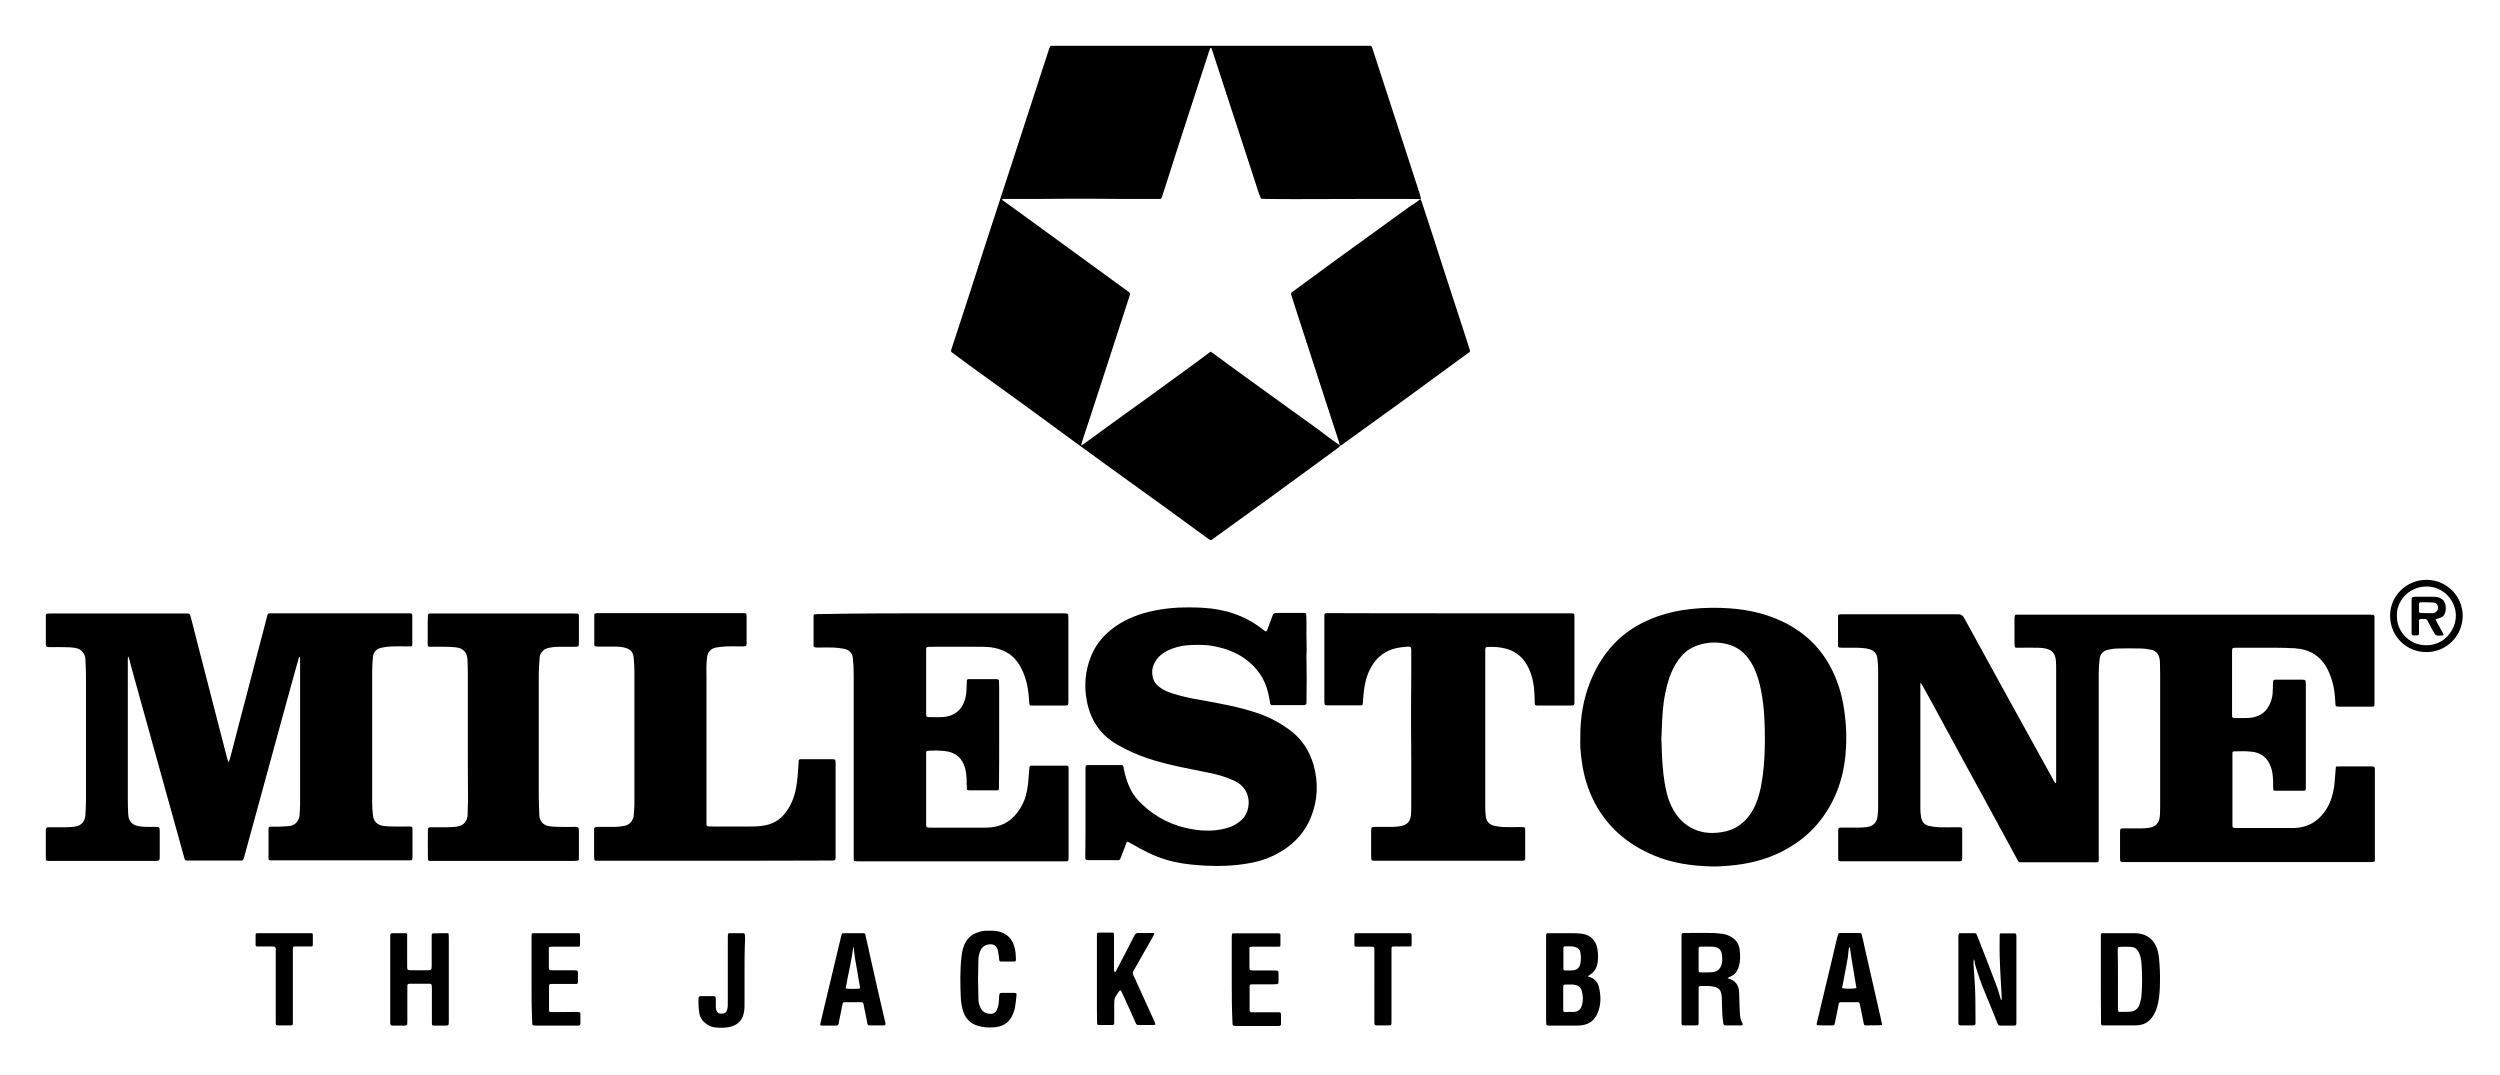
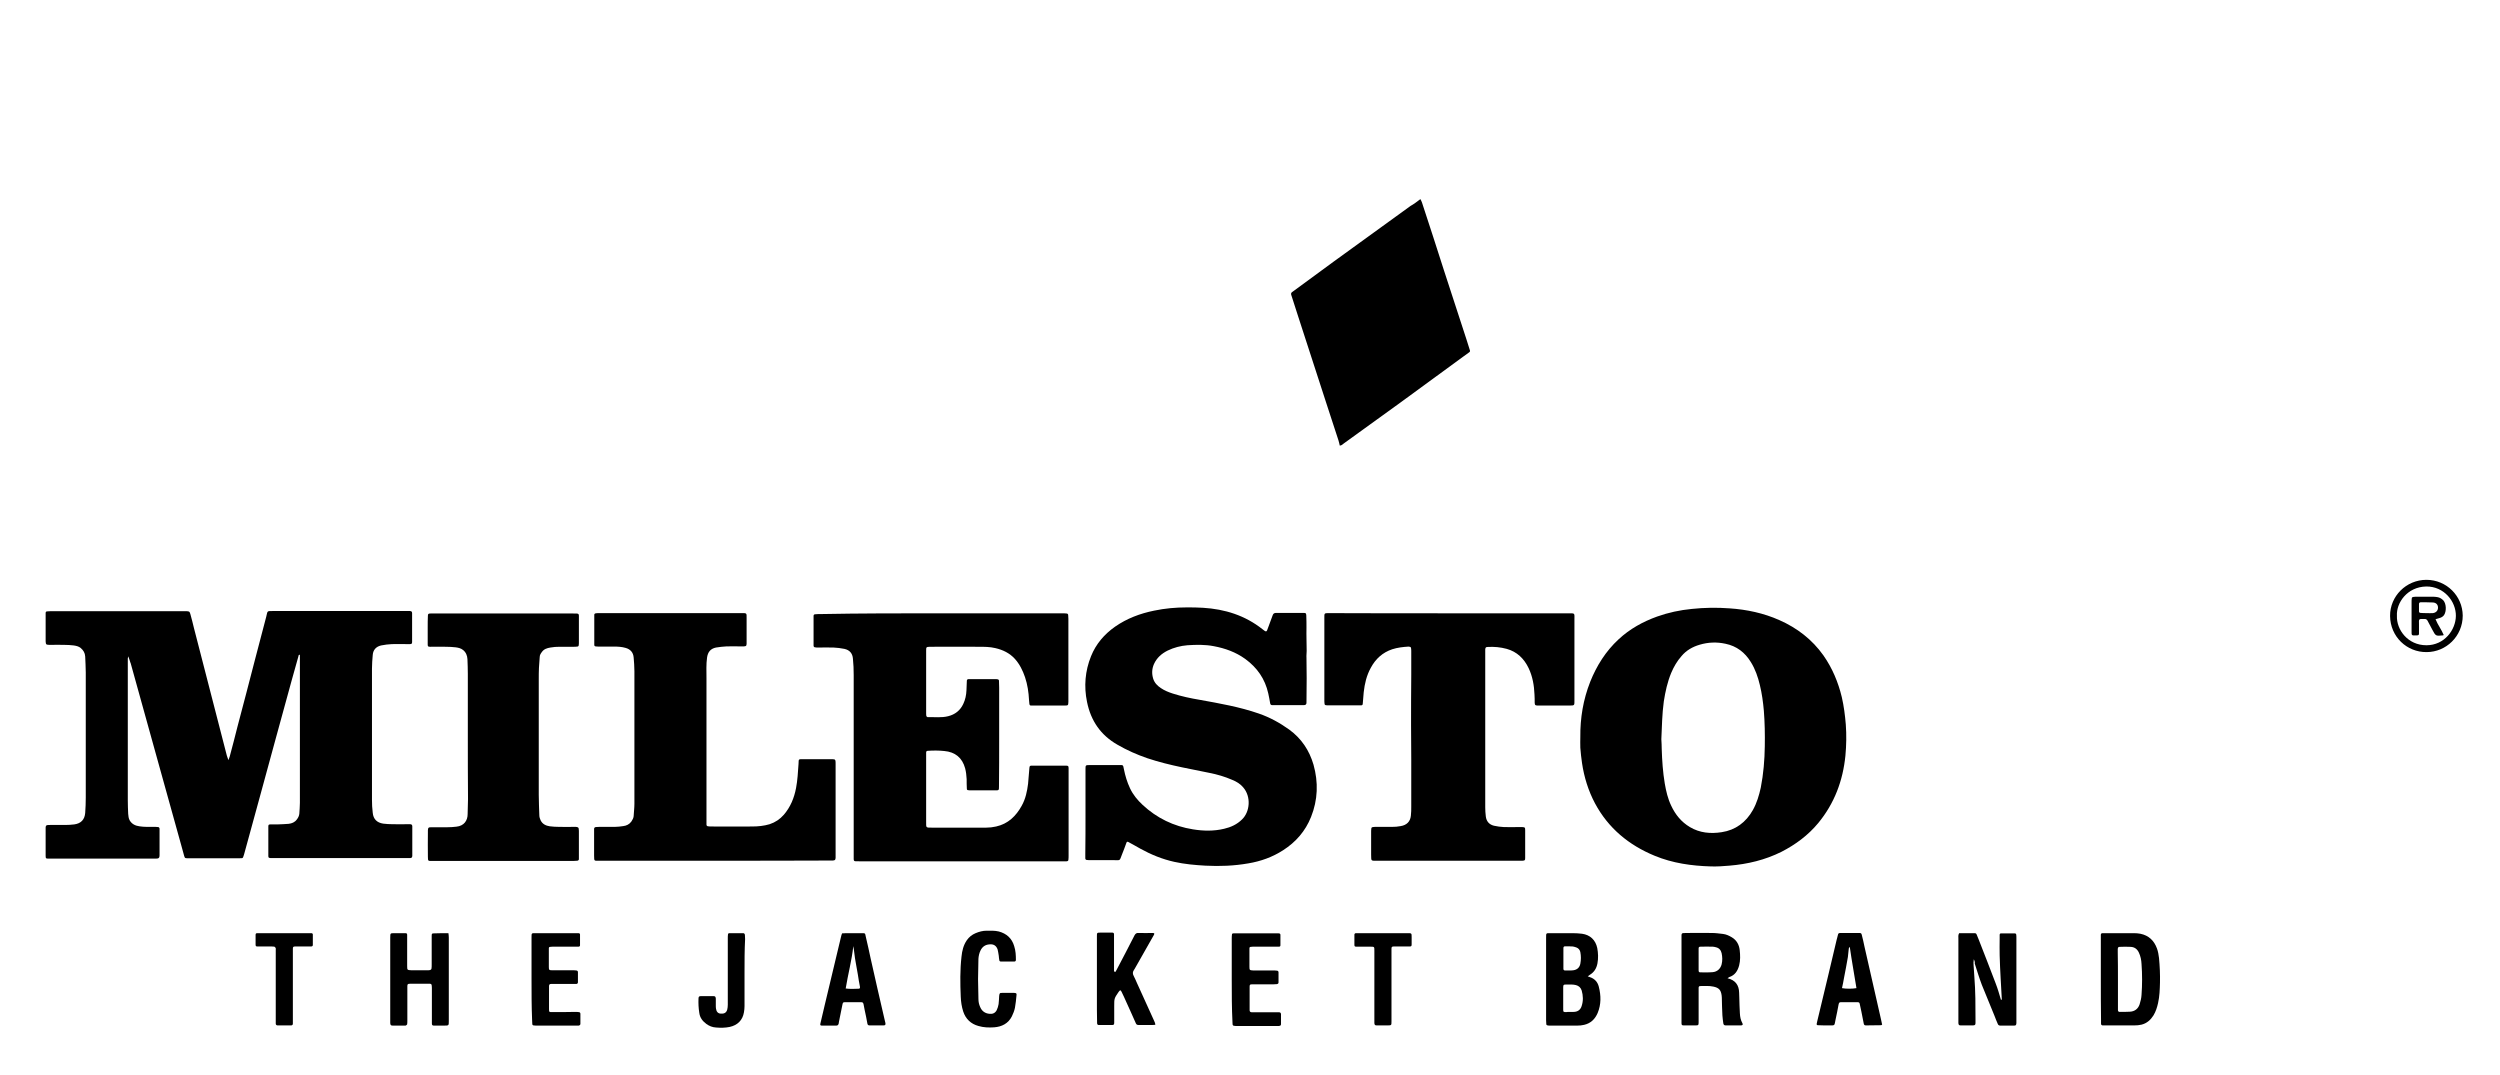
<svg xmlns="http://www.w3.org/2000/svg" version="1.1" id="Layer_1" x="0px" y="0px" viewBox="0 0 1314.6 565.2" style="enable-background:new 0 0 1314.6 565.2;" xml:space="preserve">
  <g>
-     <path d="M704.7,234.3c-0.2,0.3-0.4,0.7-0.7,0.9c-1.7,1.2-3.4,2.5-5,3.7c-11.2,8.2-22.5,16.4-33.7,24.6   c-8.8,6.4-17.6,12.7-26.4,19.1c-0.5,0.4-1.1,0.7-1.5,1.1c-0.5,0.4-1,0.4-1.5,0c-2.2-1.6-4.4-3.2-6.6-4.8   c-6.1-4.5-12.3-8.9-18.4-13.4c-10.3-7.4-20.6-14.8-30.9-22.3c-13.3-9.6-26.5-19.3-39.7-29c-10.2-7.4-20.5-14.8-30.7-22.2   c-2.8-2.1-5.7-4.2-8.5-6.3c-0.9-0.7-1.3-0.7-0.7-2.4c2.6-7.8,5.1-15.6,7.7-23.5c3.6-11.2,7.2-22.4,10.8-33.5   c4.1-12.7,8.3-25.4,12.4-38c5.6-17.3,11.3-34.6,16.9-52c1.2-3.6,2.3-7.1,3.5-10.7c0.6-1.8,0.8-1.5,2.2-1.5c0.5,0,1,0,1.4,0   c54.2,0,108.4,0,162.7,0c3.8,0,3-0.6,4.2,3c6.1,18.8,12.3,37.7,18.4,56.5c2,6.2,4,12.3,6,18.5c0.3,0.8,0.4,1.7,0.6,2.6l0,0   c-2.5,0-5-0.1-7.4-0.1c-6.1,0-12.2,0-18.2,0c-13.1,0-26.2,0.1-39.3,0.1c-5.6,0-11.2,0-16.8-0.1c-0.8,0-1.6-0.1-2.4-0.1   c-0.3-0.8-0.7-1.6-1-2.4c-1.8-5.6-3.6-11.2-5.5-16.9c-3.8-11.5-7.5-23.1-11.3-34.6c-2.6-8.1-5.2-16.1-7.9-24.2   c-0.1-0.4-0.3-0.7-0.4-1.1c0-0.1-0.1-0.1-0.2-0.1c-0.1,0-0.3,0-0.4,0.1c-0.2,0.4-0.4,0.9-0.5,1.3c-3.5,10.9-7.1,21.7-10.6,32.6   c-4.1,12.6-8.2,25.2-12.2,37.9c-0.7,2.1-1.4,4.3-2.1,6.4c-0.4,1.1-0.4,1.1-1.5,1.1c-7,0-14.1,0-21.1,0c-5,0-10.1-0.1-15.1-0.1   c-8.6,0-17.1,0-25.7,0.1c-6.5,0-12.9,0-19.4,0c-0.4,0-1-0.2-1.3,0.4c0.3,0.3,0.7,0.6,1.1,0.9c2.3,1.7,4.7,3.3,7,5   c13.4,9.7,26.7,19.5,40.1,29.2c6,4.4,12,8.7,18,13.1c1.3,1,1.3,1,0.8,2.6c-0.7,2.4-1.6,4.7-2.3,7.1c-4.1,12.6-8.2,25.2-12.3,37.9   c-3.3,10.3-6.7,20.5-10.1,30.8c-0.2,0.7-0.6,1.5-0.6,2.7c4.1-2.8,7.8-5.6,11.5-8.3c3.8-2.7,7.5-5.4,11.3-8.2   c3.8-2.7,7.6-5.4,11.3-8.1c3.8-2.8,7.6-5.5,11.4-8.3c3.8-2.7,7.5-5.4,11.3-8.2c3.7-2.7,7.5-5.5,11.2-8.3c0.5,0.3,0.9,0.6,1.3,0.9   c2.6,1.9,5.3,3.9,7.9,5.8c6.2,4.5,12.4,9,18.6,13.5c9.7,7,19.3,13.9,29,20.9C697,228.8,700.8,231.6,704.7,234.3L704.7,234.3z" />
-     <path d="M1009.8,359.2c0,0.8,0,1.6,0,2.4c0,21.1,0,42.2,0,63.4c0,1.6,0.1,3.2,0.4,4.8c0.4,2.3,1.8,4,4.1,4.5   c1.7,0.4,3.5,0.6,5.2,0.7c3.2,0.1,6.4,0,9.6,0c0.5,0,1,0,1.4,0c1.1,0.1,1.3,0.2,1.3,1.3c0,0.6,0,1.1,0,1.7c0,4.2,0,8.3,0,12.5   c0,0.6,0,1.1-0.1,1.7c0,0.2-0.4,0.5-0.6,0.6c-0.5,0.1-1.1,0.1-1.7,0.1c-20.1,0-40.2,0-60.2,0c-0.4,0-0.8,0-1.2,0   c-1.2-0.1-1.4-0.2-1.4-1.4c0-5,0-9.9,0-14.9c0-1.2,0.2-1.4,1.4-1.4c3,0,5.9,0,8.9,0c1.6,0,3.2-0.1,4.8-0.3c3.6-0.5,5.3-2.7,5.6-5.8   c0.2-1.7,0.3-3.3,0.3-5c0-24.1,0-48.2,0-72.2c0-1.9-0.2-3.8-0.4-5.7c-0.3-2.5-1.7-4.1-4.1-4.8c-2-0.6-4.1-0.7-6.2-0.8   c-2.6,0-5.3,0-7.9,0c-0.6,0-1.1,0-1.7-0.1c-0.4,0-0.7-0.3-0.8-0.8c0-0.4,0-0.8,0-1.2c0-4.5,0-9,0-13.4c0-0.4,0-0.8,0-1.2   c0-0.5,0.3-0.7,0.7-0.8c0.6-0.1,1.1-0.1,1.7-0.1c20.2,0,40.5,0,60.7,0c1.6,0,2.4,0.5,3.2,1.9c7.3,13.3,14.6,26.6,21.9,39.9   c5.8,10.5,11.6,21,17.4,31.5c2.6,4.8,5.2,9.5,7.9,14.3c0.2,0.4,0.5,0.8,0.7,1.2c0.6-0.1,0.5-0.6,0.5-1c0-0.6,0-1.1,0-1.7   c0-19,0-37.9,0-56.9c0-1.4,0-2.9-0.1-4.3c0-0.7-0.1-1.4-0.3-2.1c-0.5-2.3-1.9-3.8-4.1-4.5c-1.9-0.6-3.9-0.7-5.9-0.7   c-2.9-0.1-5.8,0-8.6,0c-0.6,0-1.3,0-1.9,0c-0.6,0-0.9-0.3-0.9-0.9c0-0.5-0.1-1-0.1-1.4c0-4.2,0-8.5,0-12.7c0-0.5,0-1,0.1-1.4   c0.1-0.7,0.3-1,1.1-1c0.9,0,1.8,0,2.6,0c41.9,0,83.8,0,125.8,0c18.7,0,37.4,0,56.2,0c0.9,0,1.8,0,2.6,0.1c0.5,0,0.9,0.4,0.9,0.9   c0,0.6,0,1.3,0,1.9c0,14.2,0,28.5,0,42.7c0,0.6,0,1.1,0,1.7c0,0.9-0.3,1.1-1.2,1.1c-0.6,0-1.1,0-1.7,0c-5,0-9.9,0-14.9,0   c-0.6,0-1.3,0-1.9-0.1c-0.5,0-0.7-0.3-0.8-0.8c-0.1-1.4-0.2-2.9-0.3-4.3c-0.4-5.1-1.6-9.9-3.9-14.5c-3.6-7-9.4-10.5-17.1-11   c-3.4-0.2-6.9-0.3-10.3-0.3c-6.2,0-12.5,0-18.7,0c-0.6,0-1.1,0-1.7,0c-2.4,0-2.4,0-2.4,2.4c0,10.8,0,21.6,0,32.4   c0,2.1,0,2.1,2.1,2.2c2.2,0,4.5,0,6.7-0.1c1.6,0,3.2-0.5,4.7-1c2.2-0.9,4-2.3,5.3-4.4c1.4-2.2,2.3-4.6,2.5-7.2   c0.1-1.5,0.2-3,0.2-4.6c0-0.6,0-1.3,0.1-1.9c0.1-0.7,0.3-0.9,1.1-1c0.3,0,0.6,0,1,0c4.3,0,8.6,0,13,0c0.4,0,0.8,0,1.2,0.1   c0.5,0,0.7,0.3,0.8,0.8c0.1,0.6,0.1,1.3,0.1,1.9c0,17.7,0,35.4,0,53c0,2.8,0.1,2.6-2.6,2.6c-4,0-8,0-12,0c-0.6,0-1.1,0-1.7,0   c-0.5,0-0.8-0.3-0.8-0.7c-0.1-0.9-0.1-1.8-0.1-2.6c0-2.6-0.1-5.1-0.7-7.6c-0.5-1.9-1.3-3.8-2.5-5.4c-2-2.6-4.8-3.8-7.8-4.2   c-3.2-0.4-6.4-0.3-9.6-0.2c-0.5,0-0.7,0.2-0.8,0.7c0,0.6,0,1.3,0,1.9c0,11.6,0,23.2,0,34.8c0,2.9-0.3,2.9,2.8,2.9   c9.6,0,19.2,0,28.8,0c7.9,0,13.8-3.5,17.9-10.1c2.2-3.6,3.4-7.6,4-11.7c0.3-2.7,0.5-5.4,0.7-8.1c0.1-0.8,0.1-1.6,0.2-2.4   c0.8,0,1.4-0.1,2-0.1c5.4,0,10.7,0,16.1,0c0.6,0,1.1,0,1.7,0.1c0.2,0,0.5,0.4,0.6,0.6c0.1,0.4,0.1,0.8,0.1,1.2   c0,15.4,0,30.9,0,46.3c0,0.4,0,0.8,0,1.2c0,0.4-0.3,0.8-0.8,0.8c-0.8,0.1-1.6,0.1-2.4,0.1c-22.9,0-45.8,0-68.6,0   c-19.7,0-39.4,0-59,0c-3.3,0-3.2,0.4-3.2-3.3c0-3.8,0-7.7,0-11.5c0-3.1-0.1-2.9,2.8-2.9c2.7,0,5.4,0,8.2,0c1.4,0,2.9-0.1,4.3-0.3   c3.3-0.6,5.2-2.3,5.6-5.9c0-0.4,0.1-0.8,0.1-1.2c0.1-2.1,0.1-4.2,0.1-6.2c0-22.4,0-44.8,0-67.2c0-2.1-0.1-4.2-0.1-6.2   c0-0.9-0.1-1.8-0.3-2.6c-0.5-2.2-1.9-3.8-4.1-4.3c-1.9-0.4-3.8-0.7-5.7-0.7c-4-0.1-8-0.1-12,0c-1.8,0-3.7,0.3-5.4,0.7   c-2.6,0.6-4.1,2.5-4.3,5.2c-0.2,2.3-0.4,4.6-0.4,6.9c0,32,0,64,0,96c0,4.3,0.5,3.6-3.7,3.6c-12,0-24,0-36,0c-2.4,0-2.2,0.4-3.5-2.1   c-5.3-9.7-10.5-19.4-15.8-29.1c-4.1-7.4-8.2-14.9-12.2-22.3c-5.3-9.8-10.6-19.5-15.9-29.3c-1.7-3.2-3.5-6.3-5.2-9.4   c-0.3-0.5-0.6-0.9-0.9-1.4C1010.2,359.1,1010,359.1,1009.8,359.2z" />
-     <path d="M67.4,345.1c-0.1,0.7-0.2,0.9-0.2,1.2c0,0.8,0,1.6,0,2.4c0,24.1,0,48.2,0,72.2c0,2.3,0.1,4.6,0.2,7   c0.1,1.2,0.2,2.4,0.8,3.5c1.2,2,3,2.8,5.1,3.1c2.5,0.4,4.9,0.3,7.4,0.3c0.8,0,1.6,0,2.4,0.1c0.4,0,0.7,0.3,0.8,0.8   c0,0.4,0.1,0.8,0.1,1.2c0,4.6,0,9.1,0,13.7c0,0.4,0,0.8-0.1,1.2c-0.1,0.4-0.4,0.7-0.8,0.8c-0.6,0.1-1.1,0.1-1.7,0.1   c-18.3,0-36.6,0-55,0c-0.2,0-0.5,0-0.7,0c-1.5,0-1.6-0.1-1.6-1.7c0-4.8,0-9.6,0-14.4c0-0.3,0-0.7,0.1-0.9c0.1-0.3,0.4-0.6,0.6-0.6   c0.5-0.1,1.1-0.1,1.7-0.1c2.6,0,5.3,0,7.9,0c1.6,0,3.2-0.1,4.8-0.3c3.5-0.5,5.4-2.5,5.7-6c0.2-2.7,0.3-5.4,0.3-8.1   c0-21.9,0-43.8,0-65.8c0-2.8-0.2-5.6-0.3-8.4c-0.1-1.9-1-3.3-2.4-4.5c-1-0.8-2.3-1.1-3.6-1.3c-1.7-0.2-3.3-0.3-5-0.3   c-2.4-0.1-4.8,0-7.2,0c-0.6,0-1.1,0-1.7-0.1c-0.4,0-0.7-0.3-0.8-0.8c0-0.3-0.1-0.6-0.1-1c0-4.7,0-9.4,0-14.2c0-0.2,0-0.5,0-0.7   c0-0.5,0.3-0.8,0.7-0.8c0.9-0.1,1.8-0.1,2.6-0.1c19.8,0,39.7,0,59.5,0c3.3,0,6.6,0,9.8,0c0.6,0,1.1,0,1.7,0   c1.3,0.1,1.4,0.2,1.8,1.5c0.7,2.5,1.3,4.9,1.9,7.4c3,11.8,6.1,23.5,9.1,35.3c2.7,10.6,5.5,21.2,8.2,31.8c0.2,0.7,0.4,1.3,0.8,2.3   c0.3-0.9,0.6-1.4,0.7-1.9c1.4-5.3,2.8-10.5,4.1-15.8c3.1-11.7,6.2-23.5,9.2-35.2c2-7.5,3.9-15,5.9-22.5c0.8-3.2,0.2-3,3.8-3   c23.2,0,46.4,0,69.6,0c0.7,0,1.4,0,2.2,0c0.8,0.1,1.1,0.3,1.1,1.2c0,4,0,8,0,12c0,1,0,2.1,0,3.1c0,0.9-0.3,1.1-1.2,1.1   c-0.6,0-1.1,0-1.7,0c-2.6,0-5.1-0.1-7.7,0c-1.9,0.1-3.8,0.3-5.7,0.7c-2.6,0.6-4.2,2.3-4.4,5c-0.2,2.4-0.4,4.8-0.4,7.2   c0,23,0,45.9,0,68.9c0,2.3,0.1,4.6,0.4,6.9c0.3,3.3,2.2,5.2,5.5,5.7c1.6,0.2,3.2,0.3,4.8,0.3c2.7,0.1,5.4,0,8.2,0   c0.4,0,0.8,0,1.2,0c0.8,0.1,1,0.3,1.1,1c0,0.3,0,0.6,0,1c0,4.6,0,9.1,0,13.7c0,0.3,0,0.6,0,1c-0.1,0.8-0.3,1-1,1.1   c-0.5,0-1,0-1.4,0c-23.7,0-47.4,0-71,0c-0.4,0-0.8,0-1.2,0c-0.9-0.1-1.1-0.2-1.1-1.2c0-3.9,0-7.8,0-11.8c0-1.2,0-2.4,0-3.6   c0-0.9,0.2-1.1,1.2-1.1c1.3,0,2.6,0,3.8,0c1.9-0.1,3.8-0.1,5.7-0.3c1.7-0.2,3.2-0.8,4.3-2.3c0.7-0.9,1.2-1.9,1.3-3   c0.1-1.9,0.3-3.8,0.3-5.7c0-24.9,0-49.8,0-74.6c0-1.1,0-2.2,0-3.3c-0.8-0.1-0.7,0.6-0.8,0.9c-1.2,4.2-2.3,8.3-3.5,12.5   c-2.9,10.7-5.9,21.4-8.8,32.1c-2.5,9.2-5,18.3-7.5,27.5c-2.9,10.5-5.7,21-8.6,31.4c-0.1,0.2-0.1,0.5-0.2,0.7   c-0.7,2-0.3,1.9-2.6,1.9c-8.8,0-17.6,0-26.4,0c-0.2,0-0.5,0-0.7,0c-1.3,0-1.4,0-1.8-1.4c-0.5-1.7-0.9-3.4-1.4-5.1   c-4.3-15.5-8.6-30.9-12.9-46.4c-4.6-16.6-9.2-33.1-13.8-49.7C68.5,348.5,68.2,346.9,67.4,345.1z" />
+     <path d="M67.4,345.1c-0.1,0.7-0.2,0.9-0.2,1.2c0,0.8,0,1.6,0,2.4c0,24.1,0,48.2,0,72.2c0,2.3,0.1,4.6,0.2,7   c0.1,1.2,0.2,2.4,0.8,3.5c1.2,2,3,2.8,5.1,3.1c2.5,0.4,4.9,0.3,7.4,0.3c0.8,0,1.6,0,2.4,0.1c0.4,0,0.7,0.3,0.8,0.8   c0,4.6,0,9.1,0,13.7c0,0.4,0,0.8-0.1,1.2c-0.1,0.4-0.4,0.7-0.8,0.8c-0.6,0.1-1.1,0.1-1.7,0.1   c-18.3,0-36.6,0-55,0c-0.2,0-0.5,0-0.7,0c-1.5,0-1.6-0.1-1.6-1.7c0-4.8,0-9.6,0-14.4c0-0.3,0-0.7,0.1-0.9c0.1-0.3,0.4-0.6,0.6-0.6   c0.5-0.1,1.1-0.1,1.7-0.1c2.6,0,5.3,0,7.9,0c1.6,0,3.2-0.1,4.8-0.3c3.5-0.5,5.4-2.5,5.7-6c0.2-2.7,0.3-5.4,0.3-8.1   c0-21.9,0-43.8,0-65.8c0-2.8-0.2-5.6-0.3-8.4c-0.1-1.9-1-3.3-2.4-4.5c-1-0.8-2.3-1.1-3.6-1.3c-1.7-0.2-3.3-0.3-5-0.3   c-2.4-0.1-4.8,0-7.2,0c-0.6,0-1.1,0-1.7-0.1c-0.4,0-0.7-0.3-0.8-0.8c0-0.3-0.1-0.6-0.1-1c0-4.7,0-9.4,0-14.2c0-0.2,0-0.5,0-0.7   c0-0.5,0.3-0.8,0.7-0.8c0.9-0.1,1.8-0.1,2.6-0.1c19.8,0,39.7,0,59.5,0c3.3,0,6.6,0,9.8,0c0.6,0,1.1,0,1.7,0   c1.3,0.1,1.4,0.2,1.8,1.5c0.7,2.5,1.3,4.9,1.9,7.4c3,11.8,6.1,23.5,9.1,35.3c2.7,10.6,5.5,21.2,8.2,31.8c0.2,0.7,0.4,1.3,0.8,2.3   c0.3-0.9,0.6-1.4,0.7-1.9c1.4-5.3,2.8-10.5,4.1-15.8c3.1-11.7,6.2-23.5,9.2-35.2c2-7.5,3.9-15,5.9-22.5c0.8-3.2,0.2-3,3.8-3   c23.2,0,46.4,0,69.6,0c0.7,0,1.4,0,2.2,0c0.8,0.1,1.1,0.3,1.1,1.2c0,4,0,8,0,12c0,1,0,2.1,0,3.1c0,0.9-0.3,1.1-1.2,1.1   c-0.6,0-1.1,0-1.7,0c-2.6,0-5.1-0.1-7.7,0c-1.9,0.1-3.8,0.3-5.7,0.7c-2.6,0.6-4.2,2.3-4.4,5c-0.2,2.4-0.4,4.8-0.4,7.2   c0,23,0,45.9,0,68.9c0,2.3,0.1,4.6,0.4,6.9c0.3,3.3,2.2,5.2,5.5,5.7c1.6,0.2,3.2,0.3,4.8,0.3c2.7,0.1,5.4,0,8.2,0   c0.4,0,0.8,0,1.2,0c0.8,0.1,1,0.3,1.1,1c0,0.3,0,0.6,0,1c0,4.6,0,9.1,0,13.7c0,0.3,0,0.6,0,1c-0.1,0.8-0.3,1-1,1.1   c-0.5,0-1,0-1.4,0c-23.7,0-47.4,0-71,0c-0.4,0-0.8,0-1.2,0c-0.9-0.1-1.1-0.2-1.1-1.2c0-3.9,0-7.8,0-11.8c0-1.2,0-2.4,0-3.6   c0-0.9,0.2-1.1,1.2-1.1c1.3,0,2.6,0,3.8,0c1.9-0.1,3.8-0.1,5.7-0.3c1.7-0.2,3.2-0.8,4.3-2.3c0.7-0.9,1.2-1.9,1.3-3   c0.1-1.9,0.3-3.8,0.3-5.7c0-24.9,0-49.8,0-74.6c0-1.1,0-2.2,0-3.3c-0.8-0.1-0.7,0.6-0.8,0.9c-1.2,4.2-2.3,8.3-3.5,12.5   c-2.9,10.7-5.9,21.4-8.8,32.1c-2.5,9.2-5,18.3-7.5,27.5c-2.9,10.5-5.7,21-8.6,31.4c-0.1,0.2-0.1,0.5-0.2,0.7   c-0.7,2-0.3,1.9-2.6,1.9c-8.8,0-17.6,0-26.4,0c-0.2,0-0.5,0-0.7,0c-1.3,0-1.4,0-1.8-1.4c-0.5-1.7-0.9-3.4-1.4-5.1   c-4.3-15.5-8.6-30.9-12.9-46.4c-4.6-16.6-9.2-33.1-13.8-49.7C68.5,348.5,68.2,346.9,67.4,345.1z" />
    <path d="M494.9,322.5c21.1,0,42.2,0,63.3,0c0.9,0,1.8,0,2.6,0.1c0.6,0,0.9,0.4,0.9,0.9c0,0.6,0.1,1.3,0.1,1.9c0,14.2,0,28.5,0,42.7   c0,0.3,0,0.6,0,1c-0.1,1.8-0.1,1.9-1.9,1.9c-5.6,0-11.2,0-16.8,0c-0.3,0-0.6,0-1,0c-0.5,0-0.7-0.3-0.8-0.8   c-0.1-0.7-0.1-1.4-0.2-2.1c-0.2-4.1-0.8-8.1-2.1-12c-1.2-3.5-2.8-6.8-5.3-9.6c-2.8-3.1-6.4-4.8-10.3-5.7c-2.9-0.7-5.9-0.7-8.8-0.7   c-8.3-0.1-16.6,0-25,0c-0.2,0-0.5,0-0.7,0c-1.8,0.1-1.9,0.1-1.9,2c0,7.5,0,15,0,22.6c0,3.4,0,6.7,0,10.1c0,0.6,0,1.1,0.1,1.7   c0,0.2,0.4,0.4,0.6,0.6c0,0,0.2,0,0.2,0c3.6-0.1,7.2,0.4,10.7-0.5c3.6-0.9,6.3-3,7.9-6.4c1.1-2.3,1.6-4.7,1.7-7.2   c0.1-1.7,0.1-3.4,0.2-5c0-0.6,0.4-0.9,0.9-0.9c0.4,0,0.8,0,1.2,0c4.2,0,8.5,0,12.7,0c0.5,0,1,0,1.4,0.1c0.5,0.1,0.7,0.4,0.7,0.8   c0,1.2,0.1,2.4,0.1,3.6c0,9,0,17.9,0,26.9c0,8.3,0,16.6-0.1,25c0,2.1,0,2.1-2.1,2.1c-4.2,0-8.5,0-12.7,0c-0.5,0-1,0-1.4-0.1   c-0.5,0-0.7-0.3-0.7-0.8c-0.1-1.7-0.1-3.4-0.1-5c-0.1-1.9-0.3-3.8-0.8-5.7c-1.5-5.5-5.2-8.6-11-9.1c-2.9-0.3-5.7-0.3-8.6-0.1   c-0.6,0-0.9,0.3-0.9,0.9c0,0.6,0,1.3,0,1.9c0,11.5,0,23,0,34.6c0,3.1-0.2,3,3,3c9.5,0,19,0,28.6,0c1.7,0,3.5-0.2,5.2-0.6   c6.3-1.4,10.5-5.5,13.5-11c2-3.6,2.8-7.5,3.3-11.5c0.3-2.8,0.4-5.6,0.7-8.4c0.1-0.9,0.3-1.1,1.2-1.1c2.5,0,5,0,7.4,0   c3.5,0,7,0,10.6,0c1.2,0,1.4,0.2,1.4,1.4c0,0.6,0,1.1,0,1.7c0,14.7,0,29.4,0,44.2c0,0.7,0,1.4-0.1,2.2c0,0.5-0.4,0.8-1,0.8   c-0.6,0-1.3,0-1.9,0c-35.7,0-71.3,0-107,0c-3.3,0-3,0.3-3-2.9c0-31.7,0-63.3,0-95c0-2.9-0.1-5.8-0.4-8.6c-0.2-2.8-1.7-4.6-4.5-5.2   c-1.9-0.4-3.8-0.6-5.7-0.7c-2.7-0.1-5.4,0-8.2,0c-0.5,0-1,0-1.4-0.1c-0.5,0-0.9-0.3-0.9-0.9c0-0.4,0-0.8,0-1.2c0-4.4,0-8.8,0-13.2   c0-0.4,0-0.8,0-1.2c0-0.6,0.3-0.9,0.9-0.9c0.9-0.1,1.8-0.1,2.6-0.1C452.5,322.5,473.7,322.5,494.9,322.5z" />
    <path d="M831,387.6c-0.1-10,1.5-19.7,5.2-29.1c3.4-8.5,8.2-16.1,14.9-22.3c5.9-5.5,12.8-9.3,20.3-12c5.9-2.1,12-3.4,18.2-4   c6.6-0.7,13.3-0.8,19.9-0.3c9,0.6,17.9,2.5,26.2,6.2c9.3,4.1,17.2,10.2,23.1,18.5c4.7,6.7,7.8,14.1,9.7,22   c1.1,4.8,1.7,9.6,2.1,14.4c0.4,5.4,0.3,10.9-0.2,16.3c-1.3,13.2-5.8,25.2-14.3,35.5c-5.3,6.4-11.9,11.3-19.3,15.1   c-8.6,4.3-17.8,6.5-27.4,7.3c-3.3,0.3-6.5,0.5-9.8,0.4c-10.1-0.3-20.1-1.7-29.5-5.6c-13.6-5.6-24.4-14.5-31.4-27.6   c-3.5-6.6-5.7-13.7-6.8-21.1c-0.4-2.7-0.7-5.4-0.9-8.1C830.9,391.3,831,389.4,831,387.6z M873.6,388.7c0.1,1.7,0.2,3.5,0.2,5.2   c0.2,6.1,0.6,12.1,1.6,18.1c0.7,4,1.6,8,3.4,11.7c2.2,4.7,5.3,8.5,9.8,11.2c5.2,3.1,10.9,3.6,16.7,2.7c7.3-1.1,12.8-5.2,16.4-11.6   c2.1-3.7,3.3-7.8,4.2-11.9c1.4-7.2,2-14.4,2.1-21.7c0.1-6.2,0-12.5-0.5-18.7c-0.4-4.5-1-9-2.1-13.5c-1-4.2-2.4-8.3-4.7-12   c-3.1-5.1-7.5-8.5-13.4-9.7c-4.6-1-9.1-0.8-13.5,0.5c-3.8,1.1-7.1,3-9.6,6c-2.3,2.6-4,5.5-5.4,8.8c-2,4.8-3.1,9.9-3.9,15   C874,375.4,873.9,382.1,873.6,388.7z" />
    <path d="M570.8,427.5c0-7.7,0-15.4,0-23c0-2.1,0-2.2,2.1-2.2c5.2,0,10.4,0,15.6,0c0.4,0,0.8,0,1.2,0c0.6,0,0.9,0.3,1,0.8   c0.1,0.5,0.2,0.9,0.3,1.4c0.7,3.5,1.7,6.8,3.2,10c1.6,3.4,3.9,6.2,6.6,8.7c7.5,7,16.4,11.3,26.5,12.9c5.5,0.9,11,1,16.4-0.3   c3.5-0.8,6.8-2.3,9.4-4.9c4.2-4,4.9-12,0.6-16.9c-1.5-1.8-3.5-3-5.7-3.9c-3.9-1.7-8-2.9-12.1-3.7c-4.8-1-9.6-1.9-14.3-2.9   c-6.2-1.3-12.3-2.8-18.3-4.8c-5.5-1.9-10.7-4.2-15.7-7.1c-8.8-5-14-12.6-16-22.5c-1.7-8.2-1-16.3,2.1-24c2.6-6.5,7-11.6,12.7-15.6   c6.2-4.3,13.1-6.9,20.5-8.4c5.7-1.2,11.4-1.7,17.1-1.7c2.9,0,5.8,0,8.6,0.2c11.5,0.7,22.1,4,31.3,11.3c2,1.6,2.1,1.6,2.9-0.8   c0.8-2.2,1.6-4.4,2.4-6.5c0.3-0.9,0.8-1.3,1.8-1.3c4.9,0,9.8,0,14.6,0c1.1,0,1.2,0.2,1.3,1.3c0.1,2.2,0.1,4.3,0.1,6.5   c-0.1,4.1,0.1,8.1,0.1,12.2c0,1.2-0.2,2.4-0.1,3.6c0,3.6,0.1,7.2,0.1,10.8c0,4.2-0.1,8.5-0.1,12.7c0,0.2,0,0.5-0.1,0.7   c-0.1,0.3-0.4,0.5-0.6,0.6c-0.4,0.1-0.8,0.1-1.2,0.1c-5.1,0-10.2,0-15.4,0c-0.2,0-0.5,0-0.7,0c-0.7,0-1-0.4-1.1-1   c-0.3-1.7-0.6-3.5-1-5.2c-1.7-7.6-5.8-13.5-12.1-18.1c-5-3.6-10.6-5.6-16.5-6.7c-4.6-0.9-9.2-0.8-13.9-0.5   c-3.6,0.3-7.1,1.2-10.4,2.8c-3.2,1.6-5.7,3.8-7.2,7.1c-1.1,2.5-1.2,5.1-0.4,7.7c0.7,2.2,2.2,3.7,4,4.9c1.9,1.3,4.1,2.2,6.3,2.9   c4.7,1.5,9.4,2.5,14.2,3.3c10.5,1.9,20.9,3.7,31,7.2c5.8,2,11.1,4.9,16.1,8.5c6.4,4.7,10.5,10.9,12.7,18.4   c2.6,9.3,2.3,18.5-1.3,27.5c-3,7.5-8,13.2-14.7,17.5c-5.6,3.6-11.7,5.8-18.3,6.9c-7.4,1.3-14.9,1.6-22.5,1.2   c-5.5-0.3-11-0.8-16.4-2c-6.3-1.4-12.2-3.8-17.8-6.9c-2-1.1-4-2.3-6.1-3.4c-0.8-0.5-1.1-0.4-1.4,0.6c-0.7,1.9-1.4,3.9-2.2,5.8   c-1.4,3.6-0.7,3-4.4,3c-4.1,0-8.2,0-12.2,0c-0.6,0-1.3,0-1.9-0.1c-0.5,0-0.7-0.3-0.8-0.8c0-0.7,0-1.4,0-2.2   C570.8,442.2,570.8,434.8,570.8,427.5C570.8,427.5,570.8,427.5,570.8,427.5z" />
    <path d="M762.3,322.5c20.7,0,41.4,0,62.1,0c4,0,3.5-0.3,3.5,3.5c0,14,0,28,0,42c0,3.1,0.2,3-3,3c-5,0-10.1,0-15.1,0   c-0.5,0-1,0-1.4,0c-1.2-0.1-1.3-0.2-1.4-1.5c0-1.4,0-2.9-0.1-4.3c-0.2-4.8-1-9.5-3.1-13.9c-2.4-5-6.1-8.6-11.5-10.1   c-3.3-0.9-6.6-1.2-10-1c-1,0-1.2,0.3-1.3,1.3c0,0.6,0,1.3,0,1.9c0,10.6,0,21.1,0,31.7c0,16.5,0,32.9,0,49.4c0,1.6,0.1,3.2,0.3,4.8   c0.3,2.6,1.8,4.3,4.3,4.9c1.7,0.4,3.5,0.6,5.2,0.7c2.6,0.1,5.3,0,7.9,0c0.6,0,1.1,0,1.7,0c1.5,0.1,1.6,0.2,1.6,1.7   c0,4.9,0,9.8,0,14.6c0,1.2-0.2,1.3-1.4,1.4c-0.6,0-1.1,0-1.7,0c-24.9,0-49.7,0-74.6,0c-3.6,0-3.2,0.3-3.3-3.2c0-3.9,0-7.8,0-11.8   c0-0.6,0-1.3,0.1-1.9c0-0.5,0.3-0.7,0.8-0.8c0.6-0.1,1.3-0.1,1.9-0.1c2.7,0,5.4,0,8.2,0c1.5,0,3-0.1,4.5-0.4   c3.2-0.5,5.1-2.4,5.4-5.5c0.2-1.6,0.2-3.2,0.2-4.8c0-8.3,0-16.6,0-24.9c0-6-0.1-12-0.1-18c0-8.8,0-17.6,0.1-26.4   c0-4.1,0-8.2,0-12.2c0-0.6,0-1.1-0.1-1.7c0-0.5-0.3-0.7-0.7-0.8c-0.2,0-0.5-0.1-0.7-0.1c-2.9,0.2-5.7,0.5-8.5,1.4   c-5.1,1.7-8.8,5.1-11.3,9.8c-2.2,4-3.2,8.3-3.7,12.8c-0.2,2-0.3,4-0.5,6c0,0.6-0.3,0.9-0.9,0.9c-0.4,0-0.8,0-1.2,0   c-5.4,0-10.7,0-16.1,0c-0.4,0-0.8,0-1.2-0.1c-0.5,0-0.7-0.4-0.7-0.8c-0.1-0.6-0.1-1.3-0.1-1.9c0-14.3,0-28.6,0-42.9   c0-2.9-0.2-2.8,2.7-2.8C720.2,322.5,741.3,322.5,762.3,322.5z" />
    <path d="M375.8,452.6c-20.2,0-40.3,0-60.5,0c-3.1,0-2.8,0.4-2.9-2.8c0-4.1,0-8.2,0-12.2c0-0.6,0-1.1,0-1.7c0-0.6,0.3-0.9,0.9-1   c0.6,0,1.3-0.1,1.9-0.1c2.7,0,5.4,0,8.2,0c1.4,0,2.9-0.2,4.3-0.4c1.7-0.2,3.2-0.9,4.3-2.4c0.6-0.9,1.1-1.8,1.2-2.8   c0.1-2.2,0.4-4.3,0.4-6.5c0-14.2,0-28.3,0-42.5c0-9.1,0-18.2,0-27.3c0-2.4-0.2-4.8-0.4-7.2c-0.2-2.6-1.7-4.3-4.2-5   c-2-0.6-4.1-0.7-6.2-0.7c-2.6,0-5.1,0-7.7,0c-0.6,0-1.3,0-1.9-0.1c-0.4,0-0.7-0.3-0.7-0.8c0-0.4,0-0.8,0-1.2c0-4.5,0-9,0-13.4   c0-0.4,0-0.8,0-1.2c0-0.5,0.3-0.7,0.8-0.8c0.6-0.1,1.3-0.1,1.9-0.1c24.9,0,49.7,0,74.6,0c3,0,2.8-0.1,2.8,2.7c0,4,0,8,0,12   c0,0.5,0,1,0,1.4c-0.1,1.2-0.2,1.3-1.5,1.4c-0.6,0-1.1,0-1.7,0c-2.5,0-5-0.1-7.4,0c-1.8,0.1-3.7,0.3-5.5,0.6   c-2.9,0.6-4.3,2.4-4.7,5.3c-0.5,3.6-0.3,7.2-0.3,10.8c0,25,0,50.1,0,75.1c0,0.6,0,1.3,0,1.9c0,0.6,0.4,0.9,0.9,0.9   c0.6,0.1,1.1,0.1,1.7,0.1c7.1,0,14.2,0.1,21.4,0c3.1,0,6.2-0.3,9.2-1.2c3-1,5.4-2.6,7.5-5c3.5-4.1,5.4-8.8,6.4-14   c0.8-4.2,1-8.4,1.3-12.6c0.2-2.7-0.4-2.6,2.7-2.6c4.7,0,9.4,0,14.2,0c0.6,0,1.3,0,1.9,0.1c0.2,0,0.5,0.4,0.6,0.6   c0.1,0.5,0.1,1.1,0.1,1.7c0,16.2,0,32.3,0,48.5c0,0.3,0,0.6,0,1c-0.1,1.1-0.3,1.3-1.5,1.4c-0.7,0-1.4,0-2.2,0   C415.8,452.6,395.8,452.6,375.8,452.6z" />
    <path d="M746.9,104.7c0.3,0.6,0.6,1.1,0.8,1.7c3.9,11.9,7.8,23.8,11.6,35.8c3.9,12.1,7.9,24.1,11.8,36.2c0.6,1.9,1.2,3.8,1.8,5.7   c0.2,0.5,0.1,0.9-0.4,1.2c-1,0.7-1.9,1.4-2.9,2.1c-11,8.1-22,16.1-33.1,24.2c-10,7.2-19.9,14.4-29.9,21.6c-0.6,0.5-1.2,1.1-2.1,1.1   c0,0,0,0,0,0c-0.2-0.9-0.4-1.9-0.7-2.8c-2.1-6.5-4.3-13-6.4-19.6c-4.9-15.2-9.9-30.4-14.8-45.6c-1.2-3.7-2.4-7.4-3.6-11.2   c-0.2-0.6-0.1-1.1,0.4-1.5c0.5-0.3,0.9-0.7,1.4-1c6.8-5,13.5-9.9,20.3-14.9c13.5-9.8,27.1-19.6,40.6-29.4   C743.5,107.3,745.2,106,746.9,104.7C746.9,104.7,746.9,104.7,746.9,104.7z" />
    <path d="M246,387.4c0-11,0-22.1,0-33.1c0-2.6-0.1-5.1-0.2-7.7c-0.1-1.9-0.8-3.6-2.3-4.8c-1.1-0.9-2.4-1.2-3.8-1.4   c-1.7-0.2-3.5-0.3-5.3-0.3c-2.7-0.1-5.4,0-8.2,0c-1.1,0-1.3-0.2-1.3-1.2c0-1.4,0-2.7,0-4.1c0-1.7,0-3.3,0-5c0-2,0-4,0.1-6   c0-1,0.3-1.2,1.4-1.2c0.6,0,1.1,0,1.7,0c24.4,0,48.8,0,73.2,0c3.5,0,3.1-0.2,3.1,3.1c0,4.1,0,8.2,0,12.2c0,0.5,0,1-0.1,1.4   c0,0.5-0.4,0.7-0.8,0.7c-0.6,0.1-1.3,0.1-1.9,0.1c-2.5,0-5,0-7.4,0c-1.6,0-3.2,0.1-4.8,0.4c-1.8,0.3-3.4,0.8-4.5,2.4   c-0.6,0.8-1.1,1.6-1.1,2.6c-0.1,1.9-0.3,3.8-0.4,5.7c-0.1,2-0.1,4-0.1,6c0,20.2,0,40.5,0,60.7c0,3.6,0.2,7.2,0.3,10.8   c0,0.9,0.3,1.9,0.7,2.7c1,2,2.8,2.8,4.8,3.1c1.6,0.2,3.2,0.3,4.8,0.3c2.7,0.1,5.4,0,8.2,0c0.5,0,1,0,1.4,0.1   c0.4,0.1,0.7,0.3,0.8,0.8c0,0.4,0.1,0.8,0.1,1.2c0,4.6,0,9.1,0,13.7c0,0.4,0,0.8,0,1.2c0,0.4-0.3,0.7-0.8,0.8   c-0.6,0-1.1,0.1-1.7,0.1c-24.9,0-49.7,0-74.6,0c-2.1,0-2.3,0.3-2.3-2.2c-0.1-4.2,0-8.5,0-12.7c0-0.4,0-0.8,0-1.2   c0.1-1.4,0.3-1.6,1.8-1.6c2.8,0,5.6,0,8.4,0c1.6,0,3.2-0.1,4.8-0.3c4-0.4,5.9-3.2,5.9-6.6c0-2.6,0.2-5.3,0.2-7.9   C246,409.1,246,398.2,246,387.4z" />
    <path d="M1037.9,504.4c-0.2,1.4-0.2,2.3-0.1,3.3c0.1,2,0.3,4,0.4,6c0.6,7.5,0.6,15,0.6,22.5c0,3.2,0.3,3-3,3c-1.6,0-3.2,0-4.8,0   c-0.9,0-1.1-0.3-1.2-1.2c0-0.6,0-1.3,0-1.9c0-14.2,0-28.3,0-42.5c0-0.9-0.2-1.9,0.4-2.9c2.7,0,5.4,0,8.1,0c0.6,0,0.9,0.2,1.1,0.7   c0.4,0.9,0.7,1.8,1.1,2.7c3,7.7,6,15.3,8.9,23c1.1,2.8,1.9,5.7,2.8,8.7c0.6-0.1,0.4-0.6,0.4-0.9c-0.2-3.6-0.4-7.2-0.6-10.8   c-0.2-3.9-0.4-7.8-0.5-11.7c-0.1-3,0-5.9,0-8.9c0-0.6,0-1.3,0-1.9c0-0.4,0.2-0.8,0.7-0.8c2.5,0,5,0,7.4,0c0.2,0,0.6,0.3,0.6,0.6   c0.1,0.5,0.1,1.1,0.1,1.7c0,14.6,0,29.3,0,43.9c0,0.3,0,0.6,0,1c-0.1,1.1-0.3,1.3-1.3,1.3c-2.4,0-4.8,0-7.2,0   c-0.6,0-1.1-0.3-1.3-0.9c-0.6-1.4-1.2-2.8-1.7-4.2c-2.2-5.5-4.5-10.9-6.7-16.4c-1.4-3.7-2.5-7.4-3.7-11.1   C1038.5,506,1038.4,505.4,1037.9,504.4z" />
    <path d="M908.4,514.4c4.2,1,6,3.7,6.1,7.5c0,1,0.1,1.9,0.1,2.9c0.1,2.7,0.1,5.4,0.3,8.1c0.1,1.8,0.4,3.5,1.3,5.1   c0.4,0.7,0.2,1.1-0.6,1.2c-2.7,0-5.4,0-8.2,0c-0.6,0-1.1-0.3-1.2-1c-0.2-1.4-0.4-2.8-0.5-4.3c-0.2-3.1-0.2-6.2-0.3-9.3   c0-0.4-0.1-0.8-0.1-1.2c-0.4-2.9-1.5-4-4.3-4.6c-2.3-0.5-4.6-0.3-6.9-0.3c-0.6,0-0.9,0.3-0.9,0.9c0,0.6,0,1.3,0,1.9   c0,5,0,9.9,0,14.9c0,0.5,0,1,0,1.4c0,1.5-0.2,1.6-1.7,1.6c-2.1,0-4.2,0-6.2,0c-0.9,0-1.1-0.3-1.1-1.2c0-0.6,0-1.3,0-1.9   c0-14.2,0-28.3,0-42.5c0-3.3-0.3-2.9,2.9-3c4.4,0,8.8-0.1,13.2,0c1.9,0,3.8,0.3,5.7,0.5c1.7,0.2,3.2,0.9,4.7,1.8   c2.5,1.5,3.8,3.9,4.1,6.7c0.3,2.7,0.4,5.4-0.3,8.1c-0.8,2.9-2.2,5.1-5.2,6.1C909.1,513.9,908.9,514.1,908.4,514.4z M893.2,504.5   C893.2,504.5,893.2,504.5,893.2,504.5c0,1.9,0,3.8,0,5.7c0,0.8,0.2,1.1,0.9,1.1c2.2,0,4.3,0.1,6.5-0.1c2.4-0.2,4.1-1.8,4.7-4.1   c0.5-2,0.4-4,0-5.9c-0.4-1.6-1.3-2.7-3-3.1c-0.5-0.1-1.1-0.3-1.6-0.3c-2.2,0-4.3-0.1-6.5,0c-0.8,0-1,0.3-1,1   C893.2,500.7,893.2,502.6,893.2,504.5z" />
    <path d="M834.9,513.4c0.5,0.2,0.8,0.3,1.1,0.4c2.5,0.8,4.1,2.6,4.7,5c1.2,4.7,1.3,9.3-0.6,13.9c-1.4,3.2-3.6,5.4-7.1,6.2   c-1.2,0.3-2.4,0.4-3.6,0.4c-4.8,0-9.6,0-14.4,0c-0.4,0-0.8,0-1.2-0.1c-0.5-0.1-0.7-0.3-0.7-0.8c0-0.6-0.1-1.3-0.1-1.9   c0-14.4,0-28.8,0-43.2c0-2.9-0.1-2.6,2.6-2.6c3.8,0,7.5,0,11.3,0c1.7,0,3.4,0.1,5,0.3c4.3,0.6,7.1,3.3,8,7.5   c0.5,2.7,0.6,5.4,0.1,8.1c-0.5,2.6-1.7,4.6-4,6C835.7,512.8,835.4,513,834.9,513.4z M825.3,532.1   C825.3,532.1,825.3,532,825.3,532.1c0.7,0,1.4,0,2.1,0c2.2,0,3.7-1.1,4.3-3.1c0.9-2.7,0.8-5.5,0-8.2c-0.5-1.5-1.5-2.4-3-2.8   c-0.8-0.2-1.6-0.3-2.4-0.3c-0.9,0-1.8,0-2.6,0c-1.5,0-1.7,0.1-1.7,1.6c0,3.8,0,7.6,0,11.5c0,1.3,0.1,1.4,1.6,1.4   C824.2,532.1,824.7,532.1,825.3,532.1z M822.1,503.9C822.1,503.9,822.1,503.9,822.1,503.9c0,1.8,0,3.7,0,5.5c0,0.5,0.2,0.9,0.8,0.9   c1.5,0,3,0.1,4.5-0.1c1.9-0.3,3.2-1.4,3.6-3.4c0.4-2.1,0.4-4.1,0-6.2c-0.3-1.2-1-2-2.1-2.4c-0.6-0.2-1.2-0.4-1.8-0.5   c-1.4-0.1-2.7-0.1-4.1-0.1c-0.6,0-0.9,0.3-0.9,0.9C822.1,500.4,822.1,502.2,822.1,503.9z" />
    <path d="M1104.7,514.8c0-6.1,0-12.1,0-18.2c0-1.7,0-3.4,0-5c0-0.6,0.3-0.9,0.9-0.9c0.6,0,1.1,0,1.7,0c5,0,9.9,0,14.9,0   c1.1,0,2.2,0.1,3.3,0.3c4.4,0.9,7.2,3.6,8.7,7.7c0.6,1.6,0.9,3.4,1.1,5.1c0.4,4.3,0.6,8.6,0.5,12.9c-0.1,3.6-0.2,7.2-1,10.7   c-0.5,2.3-1.2,4.5-2.4,6.5c-1.5,2.4-3.5,4.2-6.3,4.9c-1.2,0.3-2.5,0.4-3.8,0.4c-5.2,0-10.4,0-15.6,0c-0.3,0-0.6,0-1,0   c-0.5,0-0.9-0.3-0.9-0.9c0-0.7,0-1.4,0-2.2C1104.7,529,1104.7,521.9,1104.7,514.8C1104.7,514.8,1104.7,514.8,1104.7,514.8z    M1113.7,515.2c0,4.7,0,9.4,0,14.1c0,0.6,0,1.3,0,1.9c0,0.6,0.4,0.9,0.9,0.9c1.8,0,3.5,0,5.3-0.1c2.6-0.1,4.4-1.5,5.2-3.9   c0.5-1.6,0.9-3.2,1-4.9c0.4-5.4,0.4-10.9,0-16.3c-0.1-2.1-0.5-4.1-1.4-6c-0.9-1.9-2.3-2.9-4.3-3c-1.9-0.1-3.8-0.1-5.8,0   c-0.7,0-0.9,0.3-1,1.1c0,0.6,0,1.3,0,1.9C1113.7,505.6,1113.7,510.4,1113.7,515.2z" />
    <path d="M235.8,490.7c0.1,0.8,0.2,1.5,0.2,2.3c0,14.6,0,29.3,0,43.9c0,2.4,0,2.4-2.4,2.4c-1.8,0-3.7,0-5.5,0c-0.7,0-1-0.3-1-1.1   c0-0.6,0-1.3,0-1.9c0-5.4,0-10.9,0-16.3c0-0.6,0-1.3-0.1-1.9c0-0.4-0.3-0.7-0.8-0.8c-0.2,0-0.3,0-0.5,0c-3.4,0-6.7,0-10.1,0   c-1.2,0-1.4,0.2-1.4,1.4c0,2.2,0,4.3,0,6.5c0,3.8,0,7.7,0,11.5c0,0.6,0,1.3-0.1,1.9c0,0.2-0.4,0.4-0.6,0.6   c-0.1,0.1-0.3,0.1-0.5,0.1c-2.2,0-4.3,0-6.5,0c-1,0-1.2-0.3-1.3-1.3c0-0.6,0-1.1,0-1.7c0-14.2,0-28.5,0-42.7c0-0.2,0-0.3,0-0.5   c0-2.7,0.1-2.3,2.4-2.4c1.8,0,3.7,0,5.5,0c0.8,0,1,0.2,1,1c0,0.6,0,1.3,0,1.9c0,4.8,0,9.6,0,14.4c0,2.1,0.1,2.1,2.2,2.2   c2.9,0,5.8,0,8.6,0c0.4,0,0.8,0,1.2-0.1c0.4-0.1,0.7-0.3,0.8-0.8c0.1-0.6,0.1-1.3,0.1-1.9c0-4.5,0-9,0-13.4c0-0.6,0-1.3,0-1.9   c0-1.2,0.1-1.3,1.4-1.3C230.8,490.7,233.2,490.7,235.8,490.7z" />
    <path d="M586.5,511.1c0.2-0.3,0.4-0.6,0.6-1c3.2-6.1,6.4-12.2,9.5-18.3c0.5-0.9,1.1-1.3,2.1-1.2c2.5,0.1,5,0,7.4,0   c0.3,0,0.6,0.1,0.8,0.1c0.2,0.6-0.2,1-0.4,1.4c-3.2,5.7-6.5,11.4-9.7,17.1c-0.2,0.3-0.3,0.6-0.5,0.8c-0.7,1-0.8,2-0.2,3.1   c0.7,1.3,1.2,2.6,1.8,3.9c3,6.5,6,13.1,8.9,19.6c0.3,0.7,0.7,1.4,0.7,2.3c-0.7,0-1.3,0.1-2,0.1c-1.8,0-3.7,0-5.5,0   c-2.5,0-2.3,0.1-3.3-2.2c-1.5-3.3-2.9-6.6-4.4-9.8c-0.8-1.8-1.6-3.6-2.5-5.4c-0.5-1.1-0.8-1.1-1.6,0c-2.3,3.4-2.3,3.4-2.3,7.5   c0,2.9,0,5.8,0,8.6c0,1.1-0.2,1.3-1.3,1.3c-2.2,0-4.5,0-6.7,0c-0.7,0-1-0.3-1-1.1c0-2.3-0.1-4.6-0.1-7c0-12.8,0-25.6,0-38.4   c0-0.1,0-0.2,0-0.2c0-1.8,0-1.9,1.9-1.9c2.1,0,4.2,0,6.2,0c0.6,0,0.9,0.3,0.9,0.9c0,0.6,0,1.3,0,1.9c0,5,0,10.1,0,15.1   c0,0.8,0,1.6,0,2.4C586.2,511.1,586.3,511.1,586.5,511.1z" />
    <path d="M442.8,490.8c0.8,0,1.5-0.1,2.2-0.1c2.6,0,5.3,0,7.9,0c2.4,0,1.9,0,2.4,2c0.9,3.7,1.7,7.5,2.5,11.2   c2.4,10.7,4.8,21.3,7.3,32c0.2,0.7,0.3,1.4,0.5,2.1c0.1,0.9-0.1,1.2-1,1.2c-2.5,0-5,0-7.4,0c-0.6,0-1-0.3-1.1-1   c-0.4-2.4-0.9-4.7-1.4-7c-0.2-1-0.4-2-0.6-3.1c-0.2-0.9-0.5-1.1-1.3-1.1c-2.9,0-5.8,0-8.6,0c-0.8,0-1,0.2-1.2,1.2   c-0.6,3-1.2,5.9-1.8,8.9c-0.1,0.4-0.1,0.8-0.2,1.2c-0.2,0.6-0.5,1-1.2,1c-2.6,0-5.1,0-7.7,0c-0.7,0-0.9-0.3-0.7-1.1   c0.8-3.3,1.5-6.5,2.3-9.8c2.8-11.9,5.7-23.8,8.5-35.6C442.3,492,442.6,491.4,442.8,490.8z M444.7,519.8c2.4,0.3,4.6,0.2,6.8,0.1   c0.6,0,0.8-0.3,0.7-1c-0.4-2.1-0.8-4.2-1.1-6.4c-0.6-3.9-1.5-7.7-1.9-11.6c-0.1-1.1-0.3-2.3-0.5-3.4   C447.9,505.1,445.9,512.3,444.7,519.8z" />
    <path d="M989.7,538.8c-0.2,0.1-0.4,0.3-0.5,0.3c-2.7,0-5.4,0.1-8.1,0.1c-0.7,0-1-0.4-1.1-1.1c-0.4-2-0.8-4.1-1.2-6.1   c-0.3-1.4-0.6-2.8-0.9-4.2c-0.1-0.6-0.5-0.8-1-0.8c-3,0-5.9,0-8.9,0c-0.8,0-1,0.3-1.2,1.2c-0.5,2.7-1,5.3-1.6,8   c-0.7,3.3-0.1,3-3.6,3c-1.9,0-3.8,0-5.7-0.1c-0.5,0-0.7-0.3-0.6-0.8c0.1-0.5,0.2-0.9,0.3-1.4c1.9-8.1,3.9-16.1,5.8-24.2   c1.5-6.2,2.9-12.4,4.4-18.6c0.1-0.6,0.4-1.2,0.5-1.9c0.3-1.8,0.8-1.6,2.1-1.6c2.9,0,5.8,0,8.6,0c0.2,0,0.5,0,0.7,0   c0.9,0,1.1,0.2,1.3,1c0.5,2,1,4,1.4,6.1c2.9,12.8,5.8,25.5,8.7,38.3C989.3,537,989.5,537.9,989.7,538.8z M972.7,498   c-0.6,0.2-0.5,0.9-0.6,1.4c-0.2,1.3-0.2,2.5-0.4,3.8c-0.6,3.6-1.3,7.2-2,10.8c-0.3,1.9-0.7,3.7-1.1,5.6c2,0.4,5.5,0.4,7.6,0   c-0.5-3.6-1.3-7.2-1.8-10.8C973.8,505.2,973.2,501.6,972.7,498z" />
    <path d="M514.3,514.9c0.1,3.5,0.1,7,0.2,10.4c0,1.5,0.3,2.9,0.9,4.2c0.9,2.2,2.6,3.4,4.9,3.6c1.7,0.2,3-0.4,3.8-1.9   c0.5-1,0.8-2.1,1-3.2c0.2-1.4,0.2-2.9,0.3-4.3c0.2-1.5,0.3-1.6,1.6-1.6c2.1,0,4.2,0,6.2,0c1.2,0,1.5,0.3,1.3,1.4   c-0.2,2.1-0.4,4.3-0.8,6.4c-0.3,1.5-0.9,3.1-1.6,4.5c-1.9,3.8-5.3,5.5-9.3,5.8c-2.8,0.2-5.6,0.1-8.3-0.7c-4-1.1-6.7-3.7-8-7.6   c-0.8-2.5-1.2-5.1-1.3-7.8c-0.3-7-0.4-14.1,0.4-21.1c0.3-3,1-6,2.8-8.6c1.2-1.7,2.7-2.9,4.6-3.7c1.9-0.8,3.8-1.3,5.8-1.3   c2.2,0,4.3-0.1,6.4,0.4c4.1,1.1,6.9,3.6,8.1,7.7c0.8,2.4,0.9,4.9,0.9,7.3c0,0.4-0.3,0.8-0.7,0.8c-2.5,0-5,0-7.4,0   c-0.2,0-0.6-0.3-0.6-0.6c-0.2-0.8-0.2-1.6-0.3-2.4c-0.2-1.1-0.3-2.2-0.6-3.3c-0.7-2.1-2.2-3-4.5-2.7c-2.1,0.2-3.6,1.3-4.5,3.2   c-0.7,1.4-1,2.9-1.1,4.4C514.4,508,514.4,511.5,514.3,514.9z" />
    <path d="M647.7,515c0-7.1,0-14.2,0-21.3c0-0.7,0-1.4,0.1-2.2c0-0.5,0.3-0.7,0.8-0.7c0.4,0,0.8,0,1.2,0c7.2,0,14.4,0,21.6,0   c0.3,0,0.6,0,1,0c0.6,0,0.9,0.3,0.9,0.8c0,1.8,0,3.7,0,5.5c0,0.5-0.3,0.7-0.8,0.7c-0.6,0-1.3,0-1.9,0c-3.7,0-7.4,0-11,0   c-0.6,0-1.3,0-1.9,0.1c-0.5,0-0.7,0.3-0.7,0.8c0,0.2,0,0.5,0,0.7c0,3,0,5.9,0,8.9c0,1.8,0.1,1.9,1.9,2c3.4,0,6.9,0,10.3,0   c0.7,0,1.4,0,2.2,0.1c0.5,0,0.9,0.3,0.9,0.9c0,1.8,0,3.5,0,5.3c0,0.6-0.4,0.8-0.9,0.9c-0.6,0-1.3,0.1-1.9,0.1c-3.1,0-6.2,0-9.4,0   c-0.6,0-1.1,0-1.7,0c-1.1,0-1.3,0.2-1.3,1.2c0,0.2,0,0.3,0,0.5c0,3.7,0,7.4,0,11c0,0.3,0,0.6,0,1c0.1,0.7,0.3,0.9,1.1,1   c0.6,0,1.1,0,1.7,0c3.6,0,7.2,0,10.8,0c0.6,0,1.3,0,1.9,0c0.6,0,0.9,0.3,1,0.9c0,1.8,0,3.5,0,5.3c0,0.7-0.3,0.9-1.1,1   c-0.5,0-1,0-1.4,0c-6.8,0-13.6,0-20.4,0c-0.3,0-0.6,0-1,0c-1.4-0.1-1.6-0.2-1.6-1.7C647.7,530,647.7,522.5,647.7,515   C647.7,515,647.7,515,647.7,515z" />
    <path d="M279.5,514.9c0-7.4,0-14.7,0-22.1c0-2.2,0-2.1,2.1-2.1c7.2,0,14.4,0,21.6,0c0.3,0,0.6,0,1,0c0.5,0,0.8,0.3,0.8,0.7   c0,1.9,0,3.8,0,5.7c0,0.4-0.3,0.7-0.8,0.7c-0.6,0-1.1,0-1.7,0c-3.8,0-7.5,0-11.3,0c-0.6,0-1.3,0-1.9,0.1c-0.5,0-0.7,0.3-0.7,0.8   c0,0.2,0,0.5,0,0.7c0,3,0,6.1,0,9.1c0,1.5,0.2,1.7,1.6,1.7c3.5,0,7,0,10.6,0c0.7,0,1.4,0,2.2,0.1c0.5,0,0.9,0.3,0.9,0.9   c0,1.8,0,3.5,0,5.3c0,0.6-0.4,0.9-0.9,0.9c-0.6,0-1.3,0-1.9,0c-3.2,0-6.4,0-9.6,0c-0.6,0-1.1,0-1.7,0c-0.8,0-1,0.3-1.1,1   c0,0.3,0,0.6,0,1c0,3.7,0,7.4,0,11c0,1.8,0,1.8,1.7,1.8c4,0,8,0,12-0.1c0.6,0,1.3,0,1.9,0.1c0.6,0,0.9,0.4,0.9,0.9   c0,1.8,0,3.5,0,5.3c0,0.5-0.4,0.8-0.9,0.9c-0.6,0-1.1,0-1.7,0c-6.7,0-13.4,0-20.1,0c-0.6,0-1.3,0-1.9-0.1c-0.4,0-0.7-0.3-0.7-0.8   c0-0.7-0.1-1.4-0.1-2.2C279.5,529.1,279.5,522,279.5,514.9z" />
    <path d="M391.5,511.5c0,5.8,0,11.7,0,17.5c0,1.1-0.1,2.2-0.3,3.3c-0.7,4.2-3.4,6.8-7.5,7.7c-2.4,0.5-4.8,0.5-7.2,0.3   c-1.9-0.1-3.6-0.8-5.1-1.9c-2-1.5-3.4-3.3-3.7-5.9c-0.4-2.5-0.5-4.9-0.4-7.4c0-1,0.3-1.3,1.3-1.3c2.2,0,4.3,0,6.5,0   c1,0,1.2,0.3,1.3,1.3c0,1.2,0,2.4,0,3.6c0,0.6,0,1.1,0.1,1.7c0.2,1.6,1.1,2.6,2.6,2.6c1.5,0.1,2.8-0.3,3.3-2.1   c0.2-0.8,0.3-1.7,0.3-2.6c0-7.1,0-14.2,0-21.3c0-4.6,0-9.1,0-13.7c0-0.6,0-1.3,0.1-1.9c0-0.5,0.3-0.7,0.8-0.7c2.4,0,4.8,0,7.2,0   c0.6,0,0.8,0.4,0.9,0.9c0,0.7,0.1,1.4,0.1,2.2C391.5,499.7,391.5,505.6,391.5,511.5z" />
    <path d="M722.7,518.4c0-6.2,0-12.3,0-18.5c0-2.1,0-2.1-2.1-2.1c-2.5,0-5,0-7.4,0c-0.8,0-1-0.2-1-1c0-1.8,0-3.5,0-5.3   c0-0.5,0.3-0.7,0.7-0.8c0.5,0,1,0,1.4,0c8.6,0,17.3,0,25.9,0c2.1,0,2.1,0,2.1,2.1c0,1.3,0,2.6,0,3.8c0,0.9-0.2,1.1-1.1,1.1   c-2.2,0-4.3,0-6.5,0c-0.6,0-1.3,0-1.9,0c-0.9,0-1.1,0.3-1.1,1.2c0,0.8,0,1.6,0,2.4c0,11.6,0,23.2,0,34.8c0,0.3,0,0.6,0,1   c0,2,0,2.1-2,2.1c-1.9,0-3.8,0-5.8,0c-0.9,0-1.1-0.3-1.2-1.2c0-0.6,0-1.3,0-1.9C722.7,530.2,722.7,524.3,722.7,518.4z" />
    <path d="M145,518.3c0-6.2,0-12.5,0-18.7c0-0.4,0.1-0.8-0.1-1.2c-0.1-0.2-0.4-0.5-0.6-0.6c-0.6-0.1-1.3-0.1-1.9-0.1   c-2.3,0-4.6,0-7,0c-0.8,0-1-0.2-1-1c0-1.7,0-3.4,0-5c0-0.8,0.2-1,1-1c0.5,0,1,0,1.4,0c8.4,0,16.8,0,25.2,0c0.6,0,1.1,0,1.7,0   c0.5,0,0.8,0.3,0.8,0.7c0,1.8,0,3.7,0,5.5c0,0.6-0.4,0.8-1,0.8c-1.3,0-2.6,0-3.8,0c-1.5,0-3,0-4.6,0c-0.9,0-1.1,0.3-1.1,1.2   c0,0.7,0,1.4,0,2.2c0,11.7,0,23.3,0,35c0,0.7,0,1.4,0,2.2c0,0.6-0.4,0.9-0.9,0.9c-2.4,0-4.8,0-7.2,0c-0.5,0-0.9-0.4-0.9-0.9   c0-0.7,0-1.4,0-2.2C145,530.2,145,524.3,145,518.3C145,518.3,145,518.3,145,518.3z" />
    <path d="M1276,342.9c-10.4,0.1-19.1-8.1-19.2-19c-0.1-10.4,8.5-19,19.1-19c10.6,0,19,8.5,19.1,18.8   C1295,334.6,1286.2,342.9,1276,342.9z M1260.4,323.8c-0.3,7.3,5.7,15.5,15.5,15.5c9.5,0,15.4-8.1,15.5-15.4   c0.1-7.6-6.2-15.6-15.6-15.5C1265.8,308.6,1260,317,1260.4,323.8z" />
    <path d="M1285,333.9c-0.2,0.1-0.2,0.2-0.3,0.2c-3.9,0.4-3.9,0.4-5.7-3c-0.8-1.6-1.6-3.1-2.5-4.7c-0.3-0.5-0.7-0.9-1.3-0.9   c-3.4,0-3.3-0.4-3.2,2.9c0,1.6,0,3.2,0,4.8c0,0.6-0.3,0.9-0.9,0.9c-3.2,0.1-3,0.3-3-2.6c0-5,0-9.9,0-14.9c0-0.6,0-1.3,0.1-1.9   c0-0.5,0.3-0.7,0.8-0.8c0.3,0,0.6-0.1,1-0.1c3.3,0,6.6,0,9.8,0c0.6,0,1.3,0.1,1.9,0.2c1.2,0.2,2.2,0.8,3.1,1.7   c1.6,1.8,1.7,5.7,0.4,7.7c-0.5,0.7-1.2,1.2-2.1,1.5c-0.8,0.2-1.5,0.5-2.4,0.7C1281.9,328.6,1283.8,331,1285,333.9z M1276,322.4   C1276,322.4,1276,322.4,1276,322.4c1.1,0,2.2,0.1,3.3,0c1.7-0.2,2.8-1.4,2.7-3.1c-0.1-1.4-1-2.4-2.7-2.5c-2.1-0.1-4.3-0.1-6.4-0.1   c-0.5,0-0.9,0.3-0.9,0.9c0,1.3,0,2.5,0,3.8c0,0.6,0.3,0.9,0.9,0.9C1273.9,322.4,1275,322.4,1276,322.4z" />
  </g>
</svg>